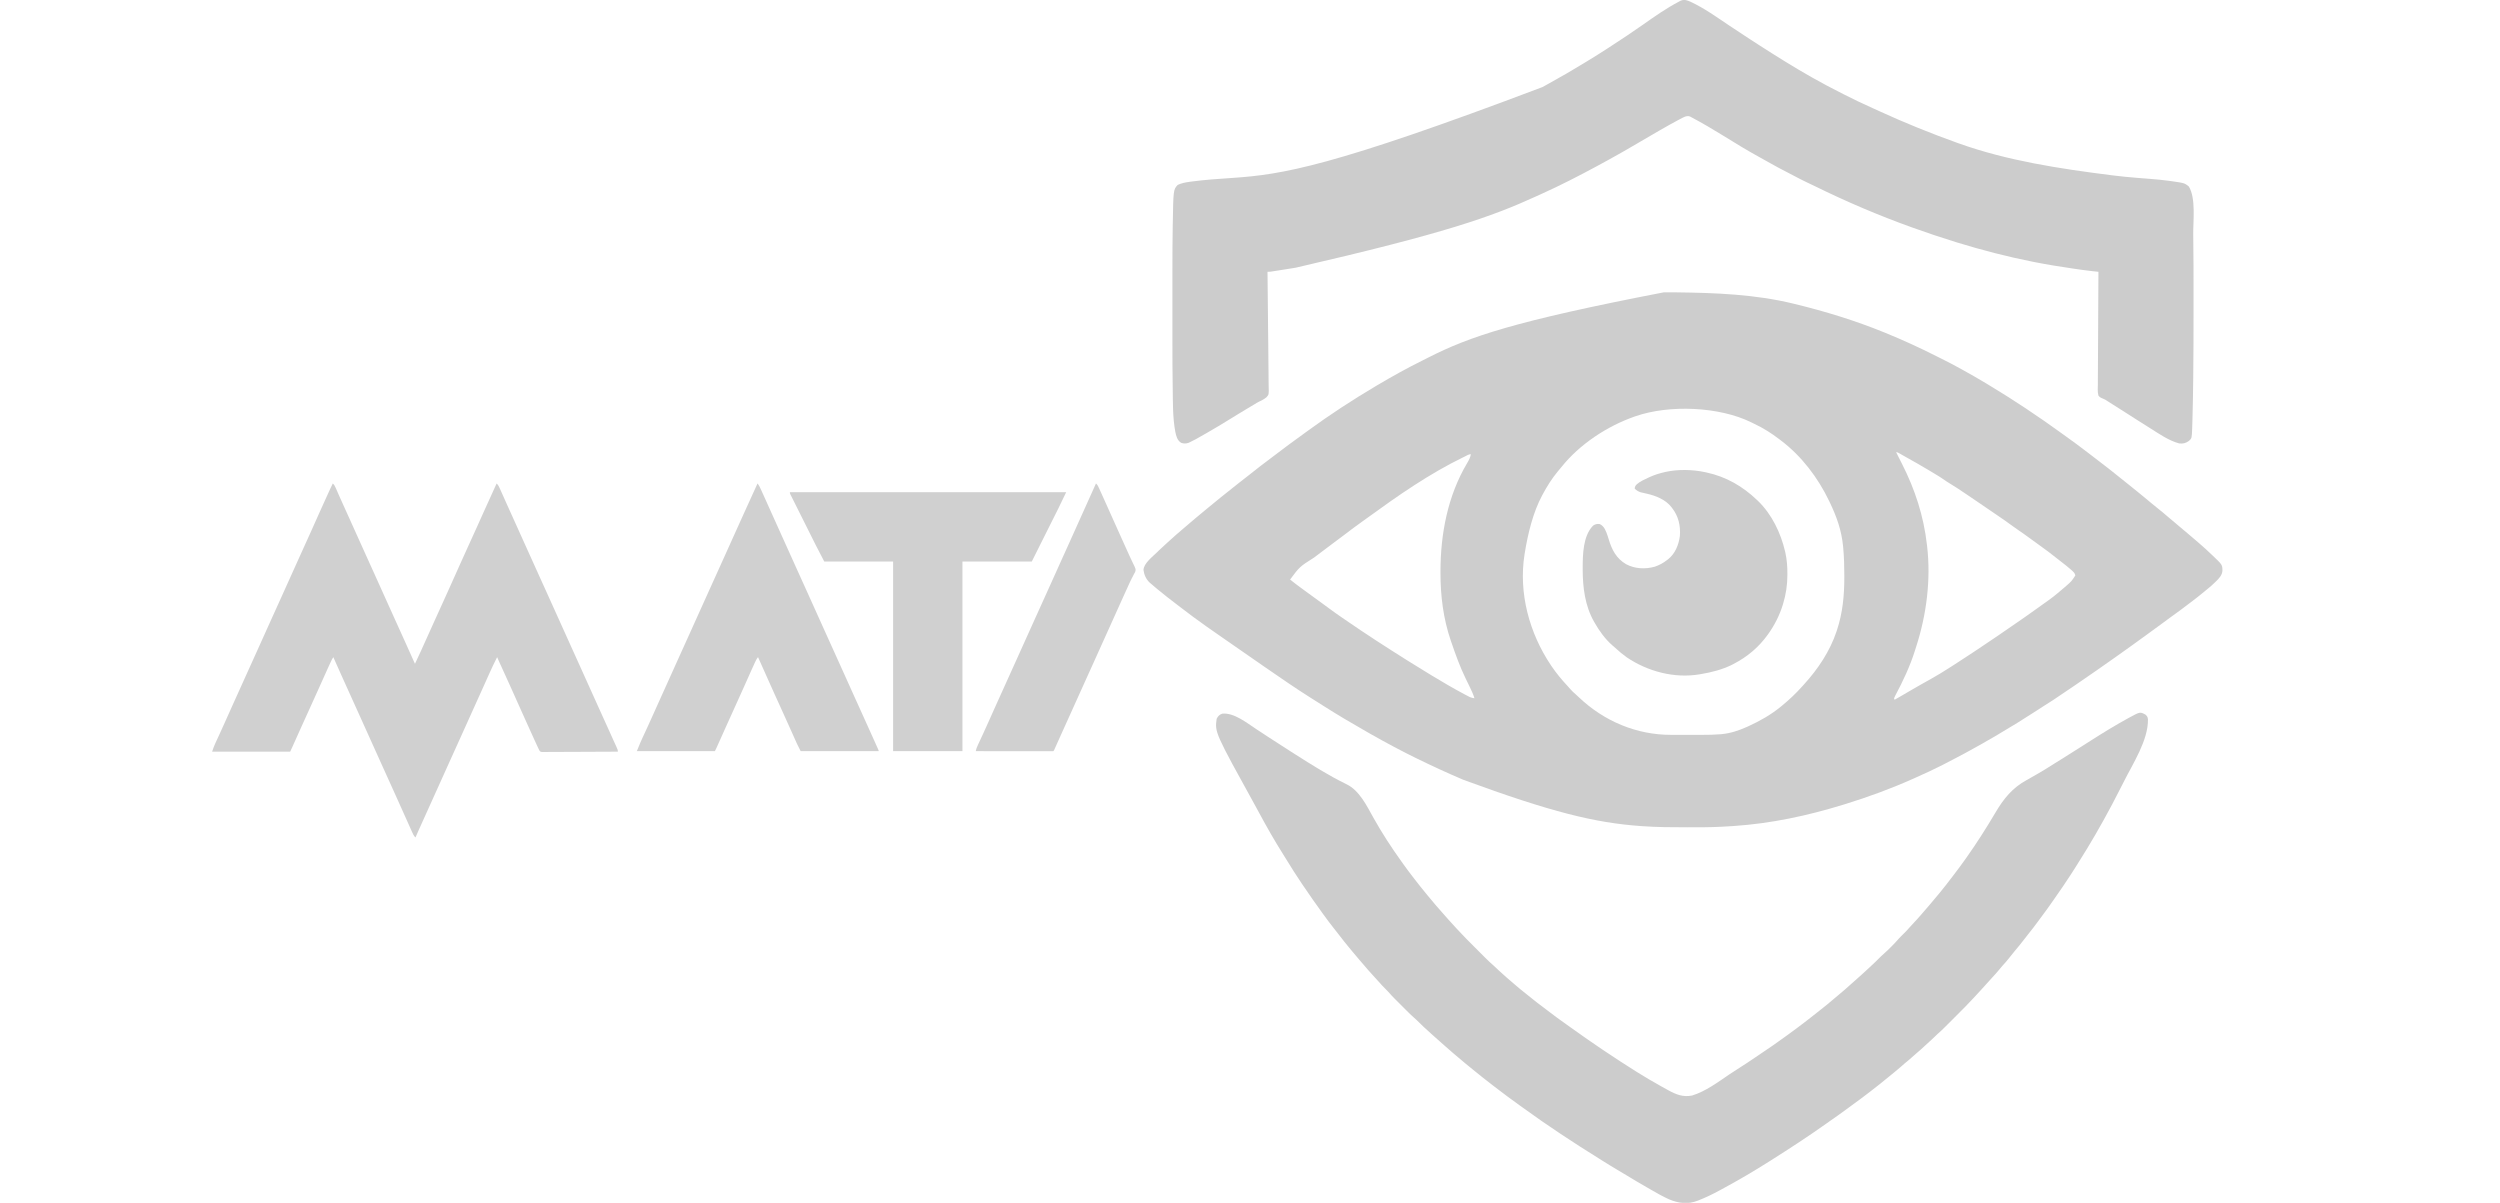
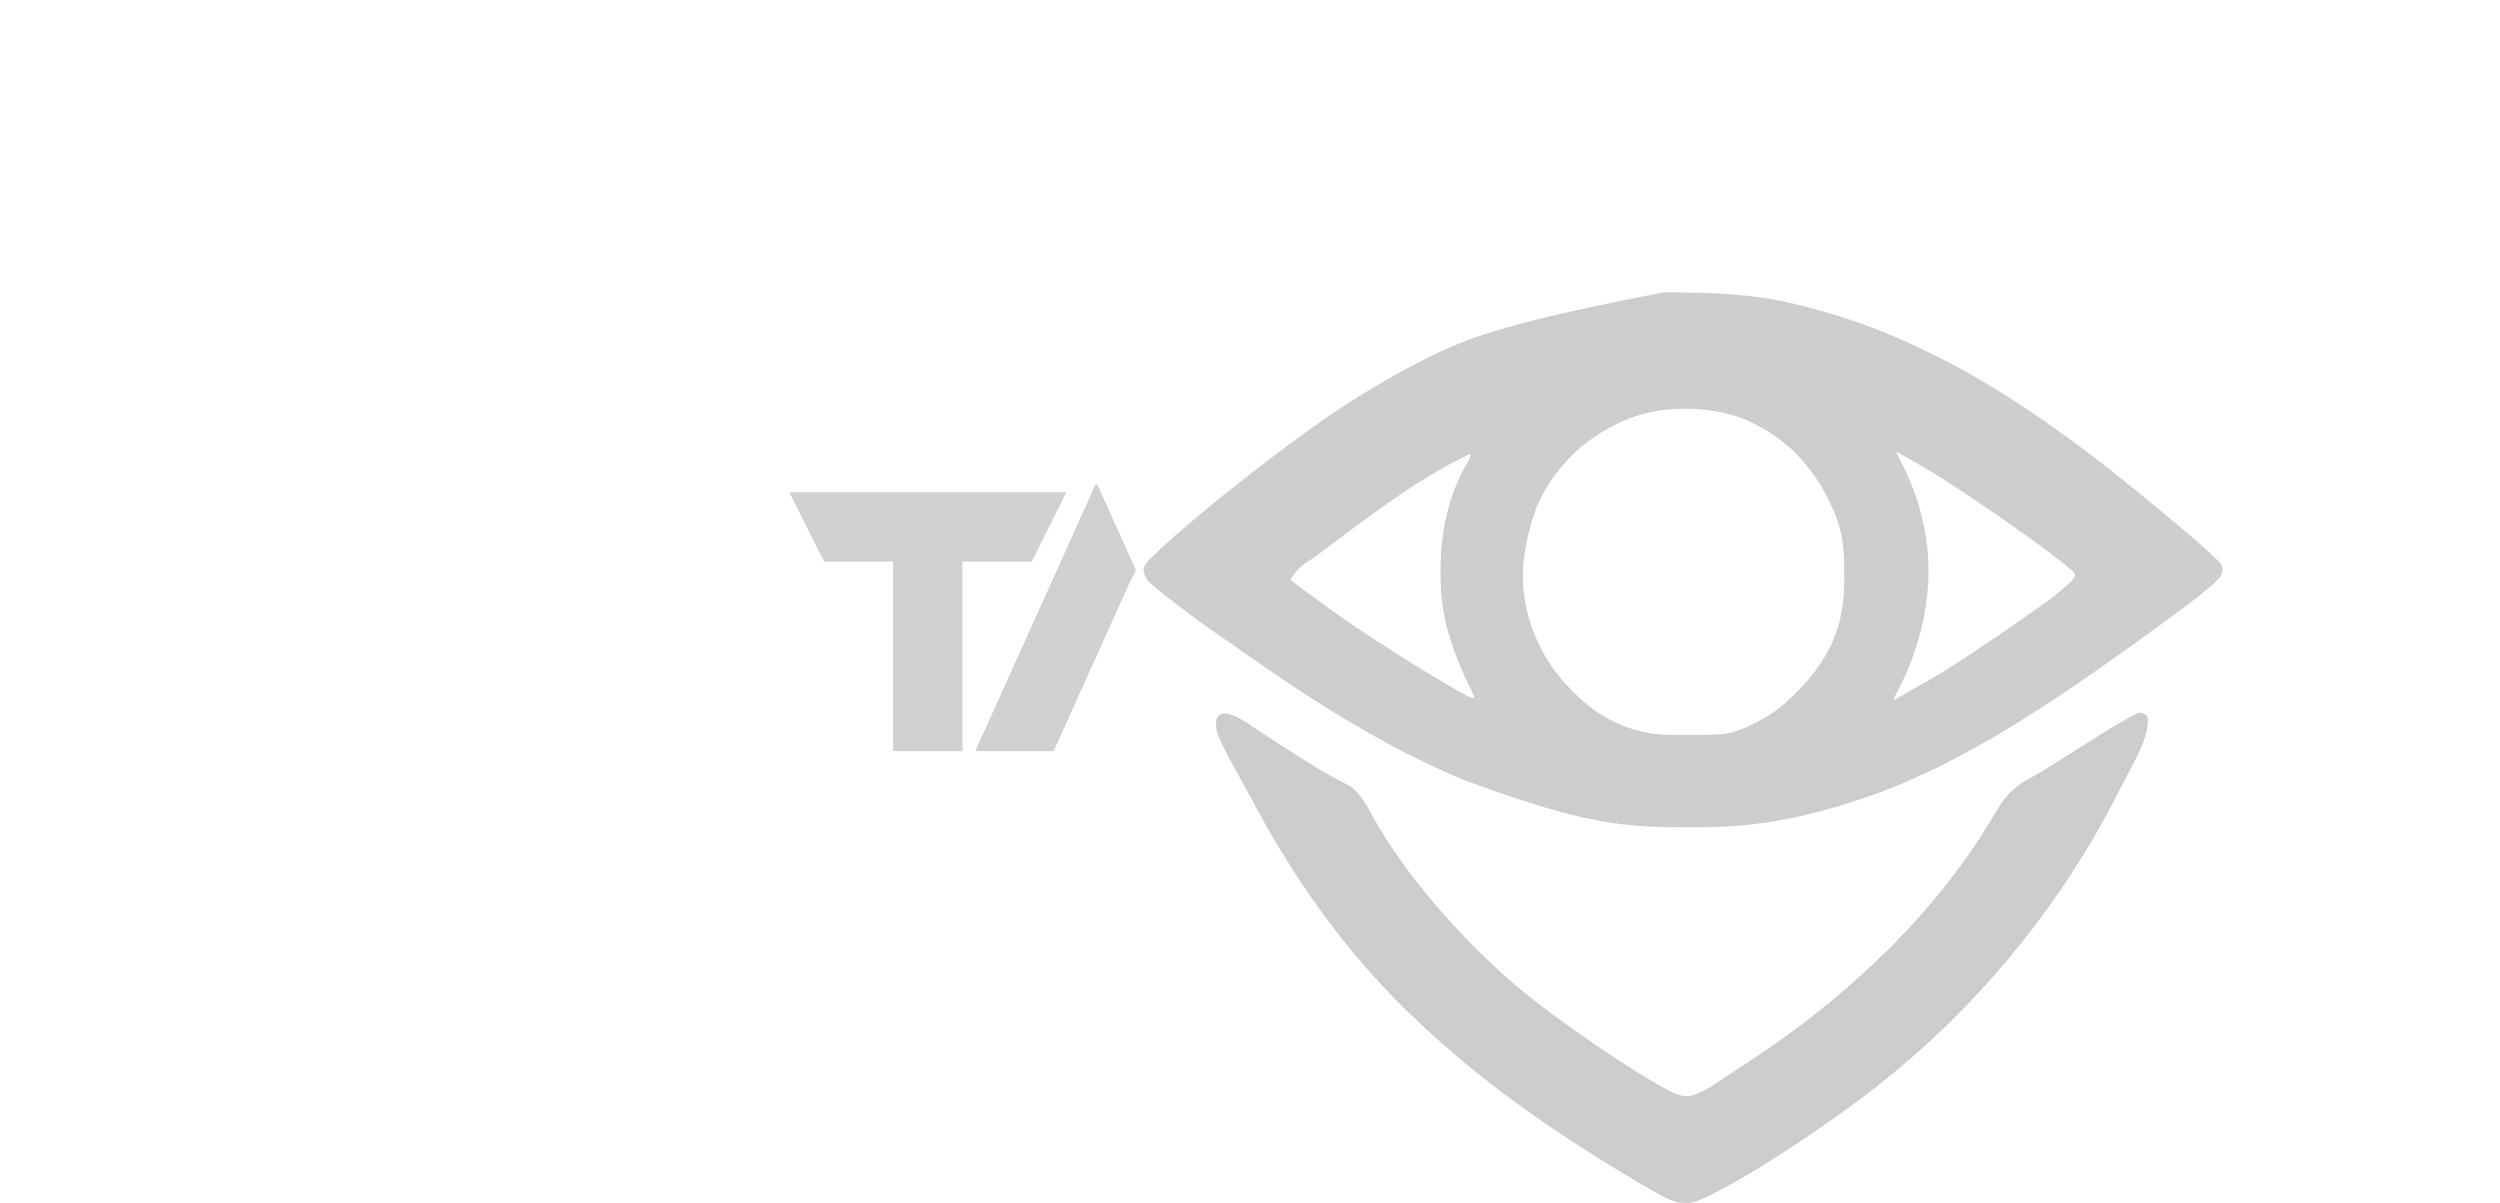
<svg xmlns="http://www.w3.org/2000/svg" width="900px" height="433px" version="1.1">
  <g id="surface1">
    <path style=" stroke:none;fill-rule:nonzero;fill:rgb(80.392%,80.392%,80.392%);fill-opacity:1;" d="M 599.004 105.234 C 600.367 105.215 601.73 105.227 603.098 105.246 C 603.297 105.246 603.297 105.246 603.504 105.25 C 617.648 105.418 631.828 105.957 645.621 109.312 C 645.793 109.355 645.969 109.398 646.148 109.441 C 657.113 112.105 667.891 115.41 678.344 119.672 C 678.531 119.746 678.531 119.746 678.723 119.824 C 684.934 122.359 691.023 125.148 697.008 128.172 C 697.598 128.469 698.188 128.762 698.777 129.055 C 701.309 130.305 703.797 131.617 706.262 132.988 C 706.449 133.09 706.633 133.195 706.824 133.301 C 709.562 134.816 712.27 136.371 714.953 137.984 C 715.258 138.164 715.258 138.164 715.566 138.352 C 724.785 143.895 733.758 149.859 742.461 156.184 C 742.871 156.48 743.281 156.777 743.695 157.074 C 746.305 158.953 748.914 160.844 751.457 162.816 C 752.133 163.34 752.816 163.855 753.496 164.375 C 755.324 165.766 757.145 167.164 758.953 168.578 C 759.301 168.855 759.652 169.129 760.004 169.402 C 761.27 170.391 762.523 171.398 763.77 172.414 C 764.578 173.078 765.398 173.73 766.223 174.375 C 767.328 175.238 768.414 176.121 769.492 177.012 C 769.832 177.289 770.172 177.566 770.512 177.844 C 770.68 177.98 770.848 178.117 771.02 178.262 C 771.355 178.535 771.688 178.805 772.023 179.078 C 772.934 179.82 773.836 180.57 774.727 181.332 C 775.547 182.035 776.383 182.707 777.234 183.367 C 778.297 184.191 779.316 185.059 780.328 185.945 C 781.152 186.664 781.992 187.363 782.84 188.051 C 783.566 188.648 784.277 189.262 784.988 189.875 C 785.637 190.434 786.289 190.98 786.953 191.52 C 788.008 192.375 789.027 193.262 790.051 194.152 C 790.5 194.543 790.949 194.934 791.402 195.316 C 793.09 196.742 794.707 198.234 796.301 199.762 C 796.402 199.855 796.504 199.953 796.609 200.051 C 800.016 203.289 800.016 203.289 800.082 205.355 C 800.016 207.055 798.832 208.258 797.664 209.379 C 797.535 209.508 797.402 209.637 797.266 209.77 C 796.422 210.59 795.559 211.363 794.633 212.09 C 794.059 212.543 793.496 213.008 792.938 213.477 C 791.762 214.449 790.582 215.402 789.352 216.309 C 788.668 216.816 787.992 217.336 787.316 217.852 C 785.965 218.891 784.609 219.918 783.219 220.898 C 782.32 221.531 781.438 222.184 780.551 222.836 C 780.402 222.945 780.254 223.055 780.102 223.168 C 779.648 223.504 779.191 223.84 778.738 224.176 C 776.605 225.754 774.465 227.32 772.309 228.871 C 771.758 229.273 771.203 229.672 770.648 230.07 C 770.234 230.371 769.816 230.672 769.402 230.973 C 768.844 231.375 768.289 231.777 767.73 232.184 C 765.992 233.441 764.242 234.691 762.484 235.926 C 761.973 236.285 761.461 236.648 760.949 237.012 C 759.055 238.352 757.156 239.68 755.258 241.008 C 755.09 241.125 754.918 241.246 754.746 241.367 C 752.273 243.094 749.797 244.805 747.301 246.496 C 746.883 246.777 746.465 247.062 746.051 247.344 C 738.738 252.305 738.738 252.305 735.352 254.422 C 734.574 254.914 733.805 255.418 733.035 255.922 C 728.543 258.852 723.977 261.672 719.348 264.383 C 718.816 264.695 718.289 265.004 717.758 265.316 C 711.93 268.742 705.992 271.957 699.977 275.039 C 699.793 275.137 699.613 275.23 699.426 275.324 C 696.27 276.945 693.051 278.426 689.812 279.867 C 689.457 280.027 689.102 280.188 688.746 280.344 C 680.801 283.895 672.609 286.906 664.293 289.469 C 664.074 289.535 663.852 289.605 663.621 289.676 C 650.668 293.664 637.668 296.457 624.141 297.363 C 623.891 297.379 623.891 297.379 623.633 297.398 C 622.457 297.477 621.281 297.543 620.105 297.605 C 619.934 297.617 619.762 297.625 619.586 297.633 C 615.578 297.84 611.57 297.828 607.559 297.828 C 607.379 297.828 607.203 297.824 607.023 297.824 C 601.762 297.824 596.512 297.801 591.266 297.422 C 591.09 297.41 590.918 297.398 590.738 297.387 C 574.242 296.227 558.473 292.355 526.926 280.773 C 526.809 280.727 526.691 280.676 526.57 280.625 C 520.965 278.254 515.449 275.691 509.984 273.02 C 509.711 272.887 509.711 272.887 509.434 272.75 C 507.176 271.645 504.938 270.512 502.723 269.328 C 502.363 269.137 502.004 268.945 501.645 268.758 C 498.895 267.301 496.168 265.812 493.469 264.266 C 492.961 263.973 492.449 263.684 491.938 263.391 C 486.656 260.387 481.426 257.297 476.305 254.031 C 475.75 253.676 475.195 253.328 474.641 252.977 C 474.043 252.602 473.449 252.227 472.855 251.848 C 472.539 251.648 472.223 251.449 471.906 251.25 C 469.129 249.504 466.402 247.688 463.68 245.852 C 463.512 245.738 463.344 245.621 463.168 245.504 C 460.367 243.613 457.578 241.703 454.809 239.77 C 454.629 239.648 454.453 239.523 454.27 239.395 C 453.527 238.879 452.785 238.363 452.043 237.844 C 450.191 236.555 448.344 235.27 446.484 233.992 C 445.34 233.207 444.203 232.41 443.062 231.609 C 442.117 230.945 441.168 230.285 440.211 229.633 C 438.629 228.547 437.055 227.445 435.484 226.34 C 435.066 226.047 434.645 225.754 434.227 225.457 C 431.078 223.254 428.008 220.949 424.961 218.609 C 424.52 218.277 424.082 217.941 423.645 217.605 C 421.309 215.828 418.992 214.031 416.73 212.152 C 416.633 212.07 416.535 211.988 416.434 211.906 C 415.723 211.316 415.023 210.723 414.328 210.117 C 414.195 210.008 414.062 209.895 413.93 209.781 C 412.625 208.598 411.863 206.914 411.66 205.184 C 411.719 202.77 415.098 200.27 416.688 198.676 C 416.816 198.543 416.945 198.414 417.074 198.281 C 417.809 197.551 418.559 196.855 419.34 196.18 C 419.867 195.723 420.379 195.246 420.891 194.766 C 421.773 193.949 422.66 193.145 423.574 192.363 C 423.664 192.285 423.754 192.207 423.844 192.129 C 424.504 191.562 425.16 191 425.82 190.438 C 426.152 190.148 426.484 189.863 426.82 189.578 C 429.156 187.57 431.512 185.586 433.891 183.633 C 434.293 183.305 434.691 182.973 435.09 182.645 C 437.977 180.262 440.871 177.902 443.816 175.594 C 444.496 175.059 445.172 174.52 445.844 173.98 C 447.074 172.988 448.32 172.02 449.578 171.066 C 450.445 170.406 451.301 169.73 452.148 169.047 C 453.32 168.098 454.52 167.191 455.727 166.293 C 456.492 165.723 457.25 165.141 458.008 164.559 C 461.875 161.594 465.801 158.699 469.754 155.852 C 470.16 155.559 470.562 155.266 470.961 154.973 C 478.754 149.305 486.832 144 495.125 139.094 C 495.309 138.984 495.492 138.875 495.684 138.762 C 501.109 135.547 506.609 132.48 512.266 129.684 C 512.879 129.379 513.492 129.07 514.105 128.758 C 529.055 121.16 545.082 115.648 599.004 105.234 Z M 588.859 149.82 C 588.711 149.871 588.559 149.926 588.406 149.977 C 578.57 153.422 568.641 159.941 562.094 168.172 C 561.672 168.699 561.234 169.211 560.793 169.727 C 558.68 172.273 556.961 175.023 555.395 177.934 C 555.297 178.121 555.297 178.121 555.191 178.309 C 551.883 184.453 550.031 192.176 548.926 199.02 C 548.879 199.289 548.879 199.289 548.836 199.566 C 546.633 213.477 550.555 227.949 558.355 239.527 C 558.434 239.645 558.512 239.762 558.59 239.879 C 560.262 242.336 562.152 244.633 564.18 246.801 C 564.602 247.254 565.008 247.719 565.414 248.188 C 565.965 248.809 566.543 249.355 567.176 249.891 C 567.586 250.246 567.98 250.621 568.371 250.996 C 577.441 259.637 589.184 264.574 601.609 264.547 C 602.043 264.547 602.473 264.547 602.906 264.547 C 603.805 264.547 604.703 264.547 605.602 264.547 C 606.738 264.543 607.875 264.547 609.016 264.547 C 609.902 264.551 610.793 264.547 611.684 264.547 C 612.102 264.547 612.52 264.547 612.941 264.547 C 615.051 264.551 617.148 264.512 619.258 264.336 C 619.426 264.32 619.594 264.305 619.766 264.293 C 622.949 263.992 625.895 263.027 628.797 261.723 C 628.988 261.637 629.18 261.551 629.375 261.465 C 633.617 259.535 637.578 257.285 641.184 254.324 C 641.293 254.234 641.406 254.145 641.52 254.051 C 644.078 251.938 646.5 249.672 648.707 247.195 C 648.934 246.941 649.164 246.691 649.395 246.438 C 654.461 240.891 658.754 234.477 661.152 227.32 C 661.203 227.172 661.254 227.02 661.305 226.863 C 663.355 220.68 663.965 214.301 663.957 207.816 C 663.957 207.617 663.957 207.418 663.957 207.215 C 663.953 203.852 663.867 200.52 663.555 197.172 C 663.535 196.969 663.516 196.766 663.496 196.559 C 662.941 190.891 661.188 186.004 658.746 180.895 C 658.664 180.715 658.578 180.539 658.488 180.355 C 654.484 171.996 648.57 164.188 641.141 158.574 C 640.922 158.41 640.707 158.246 640.492 158.082 C 637.711 155.945 634.734 154.074 631.559 152.582 C 631.188 152.402 630.816 152.223 630.449 152.039 C 618.898 146.344 600.965 145.641 588.859 149.82 Z M 682.598 162.77 C 682.727 163.023 682.855 163.281 682.984 163.539 C 683.109 163.789 683.234 164.039 683.355 164.289 C 683.809 165.191 684.262 166.094 684.723 166.992 C 689.402 176.18 692.523 185.785 693.691 196.062 C 693.711 196.219 693.73 196.379 693.75 196.543 C 695.172 208.66 693.547 221.348 689.793 232.906 C 689.641 233.367 689.496 233.824 689.355 234.289 C 687.602 239.859 685.035 245.305 682.281 250.453 C 682.129 250.75 681.992 251.059 681.859 251.367 C 681.949 251.641 681.949 251.641 682.043 251.922 C 682.777 251.496 683.516 251.074 684.25 250.648 C 684.359 250.586 684.469 250.523 684.586 250.457 C 685.871 249.715 687.156 248.969 688.434 248.211 C 689.695 247.461 690.977 246.742 692.258 246.023 C 692.457 245.914 692.652 245.805 692.859 245.691 C 693.055 245.578 693.25 245.469 693.453 245.355 C 693.648 245.246 693.844 245.137 694.047 245.023 C 694.41 244.82 694.773 244.617 695.137 244.418 C 697.484 243.102 699.766 241.707 702.027 240.246 C 702.586 239.883 703.148 239.523 703.711 239.168 C 706.039 237.688 708.344 236.18 710.633 234.645 C 711.035 234.371 711.441 234.102 711.848 233.832 C 716.723 230.598 721.555 227.301 726.352 223.957 C 727.258 223.324 728.164 222.695 729.074 222.074 C 730.656 220.992 732.211 219.875 733.762 218.746 C 734.172 218.449 734.586 218.148 735 217.852 C 739.172 214.902 739.172 214.902 743.055 211.598 C 743.312 211.375 743.57 211.148 743.828 210.93 C 745.75 209.262 745.75 209.262 747.121 207.16 C 746.953 206.301 746.418 205.855 745.781 205.285 C 745.637 205.156 745.637 205.156 745.484 205.02 C 744.453 204.105 743.363 203.258 742.27 202.414 C 741.855 202.098 741.449 201.773 741.039 201.449 C 738.574 199.496 736.082 197.57 733.5 195.773 C 732.52 195.09 731.559 194.383 730.598 193.668 C 729.277 192.688 727.934 191.746 726.574 190.824 C 725.664 190.207 724.77 189.574 723.887 188.918 C 722.594 187.957 721.27 187.043 719.941 186.137 C 719.477 185.82 719.012 185.5 718.551 185.184 C 716.629 183.855 714.695 182.543 712.762 181.23 C 712.195 180.848 711.629 180.461 711.062 180.074 C 710.195 179.488 709.332 178.902 708.465 178.312 C 708.117 178.082 707.773 177.848 707.43 177.613 C 705.59 176.363 703.742 175.141 701.836 173.996 C 700.957 173.465 700.117 172.906 699.285 172.309 C 698.508 171.766 697.691 171.281 696.879 170.789 C 696.695 170.68 696.512 170.566 696.32 170.453 C 695.754 170.109 695.184 169.77 694.613 169.426 C 694.445 169.324 694.273 169.223 694.098 169.117 C 691.574 167.605 689.023 166.156 686.453 164.727 C 685.965 164.453 685.477 164.176 684.988 163.898 C 684.852 163.82 684.711 163.742 684.57 163.66 C 684.316 163.516 684.066 163.371 683.816 163.227 C 683.242 162.879 683.242 162.879 682.598 162.77 Z M 527.293 164.363 C 527.105 164.453 526.914 164.543 526.723 164.637 C 514.566 170.543 503.254 178.434 492.348 186.363 C 491.902 186.684 491.457 187.004 491.008 187.32 C 488.449 189.137 485.938 191.016 483.445 192.926 C 482.387 193.734 481.316 194.531 480.242 195.32 C 478.816 196.363 477.414 197.426 476.012 198.5 C 475.043 199.242 474.066 199.977 473.086 200.707 C 467.852 204.031 467.852 204.031 464.434 208.641 C 466.051 209.914 467.668 211.184 469.352 212.371 C 470.266 213.016 471.164 213.676 472.059 214.34 C 473.344 215.289 474.637 216.23 475.938 217.164 C 476.805 217.789 477.664 218.422 478.523 219.059 C 480.09 220.223 481.676 221.348 483.289 222.445 C 483.66 222.695 484.023 222.945 484.391 223.199 C 491.547 228.141 498.855 232.867 506.215 237.492 C 506.387 237.602 506.555 237.707 506.73 237.816 C 509.441 239.52 512.164 241.199 514.906 242.855 C 515.141 243 515.141 243 515.379 243.145 C 519.238 245.48 523.125 247.77 527.109 249.887 C 527.242 249.957 527.379 250.031 527.52 250.105 C 527.875 250.293 528.23 250.477 528.59 250.66 C 528.777 250.758 528.969 250.855 529.164 250.957 C 529.715 251.188 530.215 251.293 530.805 251.367 C 530.391 250.004 529.828 248.758 529.199 247.48 C 529 247.066 528.797 246.652 528.598 246.234 C 528.277 245.578 527.957 244.926 527.637 244.27 C 525.59 240.07 524 235.621 522.488 231.203 C 522.418 231.008 522.352 230.812 522.281 230.609 C 519.586 222.742 518.559 214.48 518.57 206.188 C 518.57 206.027 518.57 205.867 518.57 205.703 C 518.594 192.168 521.164 178.566 528.109 166.82 C 528.75 165.734 529.312 164.77 529.512 163.508 C 528.734 163.508 527.98 164.031 527.293 164.363 Z M 527.293 164.363 " />
-     <path style=" stroke:none;fill-rule:nonzero;fill:rgb(80%,80%,80%);fill-opacity:1;" d="M 608.641 0.656 C 613.566 2.953 618.086 6.223 622.594 9.238 C 625.02 10.863 627.457 12.465 629.906 14.059 C 630.047 14.148 630.191 14.242 630.336 14.34 C 631.238 14.926 632.145 15.508 633.047 16.094 C 633.215 16.199 633.387 16.309 633.559 16.422 C 639.648 20.34 645.789 24.172 652.09 27.746 C 652.289 27.855 652.484 27.969 652.688 28.082 C 656.012 29.969 659.391 31.738 662.801 33.469 C 663.18 33.66 663.555 33.852 663.934 34.047 C 667.277 35.754 670.656 37.363 674.086 38.895 C 674.914 39.266 675.742 39.645 676.566 40.023 C 685.73 44.227 695.109 48.023 704.598 51.418 C 704.746 51.473 704.891 51.523 705.043 51.578 C 722.695 57.895 741.531 60.727 760.066 63.074 C 760.227 63.094 760.387 63.113 760.555 63.137 C 763.512 63.512 766.473 63.797 769.441 64.035 C 769.566 64.047 769.688 64.055 769.812 64.066 C 771.16 64.176 772.508 64.281 773.855 64.383 C 776.215 64.562 778.559 64.785 780.902 65.105 C 781.117 65.137 781.336 65.168 781.559 65.195 C 786.449 65.895 786.449 65.895 787.984 67.141 C 790.586 71.395 789.492 79.754 789.562 84.504 C 789.566 84.625 789.566 84.75 789.57 84.879 C 789.688 92.453 789.676 100.023 789.672 107.598 C 789.668 108.98 789.668 110.363 789.672 111.746 C 789.676 119.945 789.66 128.145 789.559 136.348 C 789.555 136.508 789.555 136.668 789.551 136.832 C 789.492 141.469 789.43 146.109 789.289 150.746 C 789.277 151.113 789.266 151.477 789.258 151.844 C 789.238 152.492 789.219 153.137 789.195 153.785 C 789.191 153.957 789.188 154.129 789.18 154.309 C 789.047 157.77 789.047 157.77 788.027 158.723 C 786.918 159.543 785.832 159.812 784.469 159.625 C 780.707 158.609 777.195 156.117 773.93 154.074 C 773.777 153.98 773.625 153.883 773.469 153.785 C 772.449 153.145 771.434 152.5 770.418 151.855 C 770.098 151.652 769.777 151.449 769.457 151.246 C 768.043 150.348 766.633 149.445 765.223 148.543 C 763.266 147.285 761.309 146.035 759.336 144.805 C 759.16 144.691 758.98 144.582 758.797 144.465 C 757.863 143.84 757.863 143.84 756.84 143.406 C 756.199 143.164 755.883 142.957 755.441 142.422 C 755.062 141.078 755.211 139.586 755.234 138.203 C 755.234 137.766 755.234 137.324 755.23 136.887 C 755.23 135.816 755.238 134.75 755.25 133.68 C 755.266 132.438 755.266 131.191 755.27 129.949 C 755.273 127.73 755.285 125.512 755.305 123.293 C 755.32 121.141 755.332 118.984 755.34 116.828 C 755.34 116.629 755.34 116.629 755.344 116.426 C 755.344 115.762 755.348 115.094 755.348 114.426 C 755.367 108.898 755.402 103.375 755.441 97.848 C 755.086 97.809 755.086 97.809 754.719 97.77 C 754.402 97.738 754.086 97.703 753.77 97.672 C 753.613 97.656 753.457 97.641 753.293 97.621 C 751.98 97.484 750.672 97.316 749.363 97.129 C 749.137 97.094 748.91 97.062 748.676 97.031 C 747.945 96.926 747.215 96.82 746.488 96.711 C 746.363 96.695 746.234 96.676 746.105 96.656 C 741.496 95.988 736.902 95.238 732.332 94.332 C 732.18 94.301 732.027 94.273 731.871 94.242 C 722.668 92.422 713.566 90.059 704.598 87.305 C 704.426 87.25 704.254 87.199 704.078 87.145 C 698.848 85.535 693.664 83.789 688.516 81.938 C 688.371 81.887 688.23 81.836 688.086 81.785 C 676.289 77.543 664.703 72.602 653.453 67.07 C 652.426 66.566 651.391 66.078 650.359 65.594 C 648.902 64.902 647.473 64.168 646.051 63.41 C 645.305 63.012 644.555 62.625 643.805 62.238 C 641.352 60.98 638.922 59.695 636.531 58.324 C 635.43 57.695 634.32 57.078 633.211 56.469 C 631.23 55.371 629.258 54.254 627.316 53.086 C 627.039 52.918 627.039 52.918 626.758 52.75 C 624.598 51.441 622.438 50.125 620.289 48.797 C 616.535 46.473 612.73 44.238 608.828 42.172 C 608.703 42.102 608.578 42.031 608.449 41.961 C 607.824 41.684 607.246 41.812 606.609 41.988 C 605.871 42.297 605.176 42.668 604.473 43.051 C 604.168 43.211 604.168 43.211 603.855 43.379 C 601.797 44.48 599.762 45.629 597.734 46.797 C 597.543 46.906 597.348 47.02 597.148 47.133 C 595.047 48.336 592.953 49.551 590.871 50.785 C 590.707 50.883 590.543 50.98 590.371 51.078 C 590.207 51.176 590.043 51.273 589.871 51.375 C 586.422 53.418 582.945 55.406 579.43 57.34 C 579.262 57.434 579.09 57.527 578.918 57.621 C 577.734 58.273 576.551 58.918 575.363 59.559 C 575.156 59.672 574.945 59.785 574.73 59.902 C 568.25 63.398 561.672 66.777 554.957 69.801 C 554.32 70.086 553.684 70.379 553.047 70.668 C 536.934 78.043 520.234 83.984 466.465 96.367 C 465.988 96.441 465.512 96.52 465.035 96.598 C 463.707 96.812 462.375 97.023 461.047 97.234 C 460.844 97.266 460.645 97.297 460.434 97.332 C 459.871 97.418 459.312 97.508 458.75 97.594 C 458.586 97.621 458.422 97.645 458.25 97.672 C 458.102 97.695 457.949 97.719 457.797 97.742 C 457.668 97.762 457.535 97.781 457.402 97.805 C 457.039 97.848 457.039 97.848 456.297 97.848 C 456.301 98.074 456.305 98.305 456.309 98.539 C 456.383 103.973 456.441 109.406 456.477 114.84 C 456.48 115.508 456.484 116.18 456.492 116.848 C 456.492 116.98 456.492 117.113 456.492 117.25 C 456.508 119.406 456.535 121.562 456.57 123.719 C 456.602 125.93 456.621 128.145 456.629 130.355 C 456.633 131.598 456.645 132.84 456.668 134.082 C 456.691 135.254 456.699 136.422 456.695 137.594 C 456.695 138.023 456.703 138.449 456.715 138.879 C 456.812 142.031 456.812 142.031 455.953 142.996 C 455.113 143.688 454.191 144.18 453.203 144.629 C 452.633 144.898 452.113 145.223 451.582 145.559 C 451.227 145.77 450.875 145.98 450.52 146.191 C 450.125 146.426 449.727 146.664 449.332 146.902 C 449.137 147.02 448.941 147.133 448.738 147.254 C 447.84 147.793 446.945 148.34 446.047 148.883 C 445.875 148.988 445.703 149.094 445.523 149.203 C 444.594 149.773 443.66 150.344 442.73 150.918 C 440.066 152.57 437.387 154.184 434.668 155.738 C 434.371 155.91 434.371 155.91 434.066 156.082 C 430.246 158.27 430.246 158.27 428.461 159.137 C 428.262 159.234 428.062 159.332 427.859 159.43 C 426.93 159.734 426.121 159.742 425.191 159.402 C 423.754 158.457 423.434 156.977 423.098 155.383 C 422.137 150.199 422.258 144.738 422.176 139.488 C 422.172 139.25 422.168 139.012 422.164 138.766 C 422.082 133.668 422.066 128.57 422.07 123.473 C 422.07 122.746 422.07 122.02 422.07 121.293 C 422.07 121.172 422.07 121.047 422.07 120.922 C 422.07 120.668 422.07 120.418 422.07 120.168 C 422.066 117.855 422.07 115.543 422.07 113.23 C 422.07 111.273 422.07 109.32 422.07 107.363 C 422.07 105.055 422.066 102.746 422.07 100.438 C 422.07 100.188 422.07 99.938 422.07 99.688 C 422.07 99.566 422.07 99.441 422.07 99.316 C 422.07 98.48 422.07 97.648 422.07 96.812 C 422.066 91.766 422.094 86.723 422.176 81.676 C 422.18 81.453 422.184 81.227 422.188 80.996 C 422.402 68.32 422.402 68.32 423.941 66.586 C 425.262 65.953 426.652 65.676 428.09 65.477 C 428.305 65.445 428.516 65.418 428.734 65.387 C 433.676 64.719 438.66 64.391 443.633 64.055 C 461.582 62.84 479.332 60.098 555.254 31.359 C 555.844 31.031 556.438 30.703 557.031 30.379 C 561.688 27.832 566.266 25.168 570.789 22.395 C 571.113 22.195 571.434 22 571.758 21.801 C 574.062 20.391 576.363 18.973 578.621 17.488 C 579.137 17.152 579.652 16.816 580.164 16.48 C 583.988 13.988 587.797 11.477 591.527 8.844 C 595.727 5.883 599.945 2.922 604.508 0.531 C 604.703 0.43 604.898 0.324 605.102 0.219 C 606.43 -0.277 607.402 0.098 608.641 0.656 Z M 608.641 0.656 " />
    <path style=" stroke:none;fill-rule:nonzero;fill:rgb(80%,80%,80%);fill-opacity:1;" d="M 772.348 257.25 C 772.957 257.77 773.156 258.117 773.262 258.91 C 773.414 266.48 767.793 274.957 764.512 281.527 C 764.426 281.703 764.336 281.879 764.246 282.062 C 763.066 284.426 761.855 286.77 760.621 289.098 C 760.496 289.328 760.375 289.559 760.254 289.789 C 756.477 296.914 752.445 303.914 748.113 310.715 C 747.875 311.09 747.637 311.469 747.406 311.848 C 746.219 313.77 744.969 315.652 743.707 317.531 C 743.363 318.043 743.023 318.559 742.684 319.074 C 741.715 320.527 740.703 321.953 739.699 323.383 C 739.363 323.863 739.027 324.344 738.691 324.828 C 737.531 326.504 736.348 328.156 735.117 329.777 C 734.598 330.461 734.094 331.152 733.586 331.848 C 732.512 333.316 731.41 334.758 730.262 336.172 C 729.758 336.801 729.262 337.438 728.773 338.078 C 727.609 339.598 726.414 341.078 725.172 342.535 C 724.547 343.273 723.945 344.027 723.352 344.797 C 722.594 345.777 721.789 346.703 720.941 347.613 C 720.504 348.094 720.098 348.59 719.691 349.098 C 718.879 350.102 718.012 351.043 717.129 351.988 C 716.73 352.414 716.34 352.848 715.957 353.293 C 715.09 354.293 714.188 355.266 713.289 356.238 C 713.109 356.434 712.934 356.625 712.754 356.82 C 712.395 357.211 712.035 357.602 711.676 357.992 C 711.305 358.391 710.934 358.793 710.566 359.195 C 708.508 361.445 706.34 363.59 704.18 365.746 C 703.621 366.305 703.062 366.863 702.504 367.426 C 702.066 367.863 701.629 368.297 701.191 368.734 C 700.988 368.941 700.781 369.148 700.574 369.355 C 699.582 370.352 698.586 371.336 697.512 372.246 C 697.18 372.539 696.867 372.848 696.555 373.164 C 696.141 373.59 695.715 373.988 695.262 374.379 C 694.527 375.012 693.82 375.676 693.113 376.344 C 692.09 377.305 691.051 378.234 689.98 379.141 C 689.348 379.676 688.723 380.223 688.109 380.781 C 687.324 381.496 686.512 382.16 685.688 382.828 C 685.195 383.234 684.723 383.656 684.25 384.09 C 683.531 384.742 682.793 385.355 682.031 385.953 C 681.34 386.508 680.656 387.074 679.973 387.637 C 677.855 389.387 675.715 391.105 673.527 392.773 C 673.109 393.094 672.691 393.414 672.273 393.738 C 670.461 395.125 668.637 396.488 666.781 397.82 C 665.922 398.434 665.074 399.066 664.227 399.695 C 662.566 400.922 660.879 402.109 659.184 403.285 C 658.656 403.656 658.129 404.027 657.605 404.402 C 651.105 409.023 644.41 413.387 637.672 417.648 C 637.5 417.758 637.328 417.863 637.152 417.977 C 631.516 421.551 625.75 424.941 619.871 428.105 C 619.539 428.285 619.203 428.465 618.871 428.645 C 616.504 429.93 614.109 431.086 611.602 432.074 C 611.473 432.129 611.34 432.18 611.207 432.234 C 607.691 433.641 604.199 433.188 600.793 431.727 C 598.59 430.742 596.504 429.539 594.418 428.332 C 593.844 428 593.27 427.672 592.695 427.344 C 590.336 425.996 588.008 424.613 585.688 423.195 C 584.539 422.492 583.383 421.797 582.215 421.117 C 580.402 420.059 578.625 418.945 576.844 417.832 C 576.48 417.605 576.117 417.379 575.754 417.152 C 566.438 411.348 557.246 405.316 548.367 398.859 C 547.922 398.539 547.477 398.223 547.027 397.906 C 543.977 395.734 540.988 393.477 538.016 391.199 C 537.789 391.023 537.559 390.848 537.328 390.672 C 534.875 388.793 532.461 386.867 530.066 384.91 C 529.879 384.758 529.691 384.602 529.5 384.445 C 529.168 384.176 528.836 383.902 528.508 383.633 C 528.188 383.371 527.867 383.109 527.547 382.852 C 526.262 381.805 525.004 380.73 523.746 379.648 C 523.41 379.359 523.074 379.07 522.734 378.785 C 521.605 377.82 520.484 376.848 519.387 375.848 C 519.004 375.504 518.621 375.164 518.234 374.828 C 517.523 374.207 516.82 373.574 516.117 372.941 C 515.816 372.672 515.516 372.402 515.215 372.133 C 513.398 370.508 511.598 368.863 509.895 367.125 C 509.562 366.801 509.223 366.5 508.867 366.199 C 508.004 365.445 507.195 364.645 506.391 363.836 C 506.234 363.68 506.078 363.527 505.922 363.367 C 505.594 363.043 505.27 362.715 504.945 362.391 C 504.449 361.895 503.953 361.398 503.461 360.906 C 503.141 360.586 502.824 360.27 502.508 359.953 C 502.289 359.734 502.289 359.734 502.062 359.508 C 501.293 358.734 500.547 357.945 499.836 357.113 C 499.43 356.645 498.988 356.211 498.543 355.777 C 497.867 355.109 497.223 354.43 496.605 353.703 C 496.094 353.121 495.562 352.555 495.031 351.984 C 494.184 351.074 493.344 350.156 492.535 349.211 C 492.375 349.023 492.211 348.832 492.051 348.645 C 491.77 348.316 491.488 347.992 491.211 347.664 C 490.605 346.957 490 346.254 489.387 345.555 C 488.477 344.504 487.574 343.449 486.699 342.363 C 486.352 341.941 486.004 341.52 485.656 341.098 C 484.449 339.648 483.273 338.18 482.137 336.676 C 481.492 335.824 480.832 334.988 480.16 334.16 C 478.867 332.559 477.66 330.898 476.449 329.234 C 476.348 329.094 476.242 328.953 476.137 328.805 C 473.715 325.473 471.359 322.105 469.055 318.691 C 468.922 318.496 468.789 318.301 468.652 318.102 C 466.723 315.242 464.871 312.348 463.078 309.398 C 462.742 308.848 462.402 308.301 462.059 307.758 C 458.859 302.703 455.891 297.48 453.066 292.211 C 452.797 291.715 452.527 291.215 452.254 290.719 C 437.32 263.668 437.32 263.668 437.992 258.766 C 438.477 257.816 439.02 257.25 440.027 256.914 C 444.242 256.5 448.898 260.273 452.23 262.465 C 452.465 262.617 452.699 262.773 452.938 262.926 C 454.219 263.766 455.5 264.605 456.781 265.449 C 459.457 267.211 462.156 268.941 464.863 270.66 C 465.32 270.945 465.773 271.238 466.227 271.527 C 472.246 275.352 478.344 279.219 484.77 282.336 C 489.41 284.59 492.027 290.09 494.465 294.449 C 497.516 299.895 500.91 305.117 504.555 310.184 C 504.754 310.465 504.957 310.75 505.156 311.031 C 506.262 312.57 507.383 314.094 508.547 315.586 C 508.844 315.969 509.141 316.352 509.438 316.734 C 510.621 318.27 511.82 319.789 513.059 321.281 C 513.328 321.613 513.598 321.945 513.867 322.277 C 514.727 323.328 515.605 324.367 516.484 325.402 C 516.668 325.617 516.852 325.832 517.031 326.047 C 518.137 327.352 519.258 328.637 520.41 329.895 C 520.762 330.277 521.105 330.668 521.445 331.062 C 522.184 331.906 522.945 332.73 523.707 333.551 C 524.09 333.965 524.473 334.379 524.852 334.793 C 526.859 336.98 528.965 339.074 531.066 341.172 C 531.605 341.711 532.141 342.246 532.676 342.785 C 533.098 343.203 533.516 343.625 533.938 344.043 C 534.133 344.242 534.332 344.441 534.531 344.637 C 535.598 345.711 536.684 346.746 537.832 347.73 C 538.082 347.961 538.328 348.188 538.57 348.418 C 538.695 348.535 538.816 348.648 538.941 348.77 C 539.188 349.004 539.434 349.234 539.68 349.469 C 540.527 350.266 541.391 351.043 542.27 351.801 C 542.375 351.891 542.48 351.98 542.586 352.074 C 542.891 352.336 543.191 352.594 543.496 352.852 C 544.168 353.43 544.84 354.004 545.508 354.586 C 546.664 355.586 547.832 356.559 549.039 357.496 C 549.73 358.031 550.406 358.578 551.082 359.133 C 552.598 360.379 554.152 361.562 555.727 362.734 C 556.547 363.344 557.359 363.965 558.172 364.59 C 559.742 365.793 561.324 366.961 562.945 368.094 C 563.754 368.656 564.551 369.234 565.344 369.812 C 566.965 370.984 568.602 372.133 570.242 373.277 C 570.773 373.648 571.309 374.023 571.844 374.395 C 574.223 376.059 574.223 376.059 576.629 377.68 C 577.105 377.996 577.582 378.312 578.059 378.633 C 581.629 381.02 585.219 383.375 588.859 385.648 C 589.133 385.82 589.133 385.82 589.41 385.992 C 592.207 387.742 595.035 389.418 597.922 391.012 C 598.102 391.113 598.281 391.215 598.465 391.316 C 599.008 391.617 599.551 391.918 600.094 392.215 C 600.332 392.348 600.332 392.348 600.578 392.484 C 603.426 394.039 605.906 395.039 609.168 394.387 C 614.066 392.879 618.496 389.543 622.703 386.691 C 623.859 385.914 625.023 385.16 626.203 384.422 C 628.176 383.184 630.105 381.883 632.031 380.574 C 632.367 380.348 632.707 380.117 633.043 379.891 C 634.668 378.793 636.289 377.691 637.906 376.586 C 638.113 376.445 638.113 376.445 638.324 376.301 C 639.715 375.348 641.078 374.363 642.438 373.371 C 642.844 373.074 643.25 372.781 643.66 372.488 C 645.68 371.043 647.66 369.551 649.629 368.039 C 650 367.754 650.371 367.469 650.742 367.188 C 651.902 366.301 653.051 365.395 654.188 364.477 C 654.859 363.938 655.539 363.402 656.219 362.871 C 657.332 362.004 658.414 361.109 659.48 360.188 C 660.117 359.637 660.762 359.094 661.418 358.562 C 663.211 357.105 664.949 355.57 666.66 354.016 C 667.039 353.676 667.422 353.34 667.809 353.004 C 669.434 351.582 671.027 350.121 672.613 348.656 C 672.777 348.504 672.777 348.504 672.945 348.348 C 674.352 347.051 675.734 345.738 677.074 344.367 C 677.469 343.973 677.883 343.605 678.305 343.238 C 679.16 342.496 679.961 341.703 680.762 340.898 C 680.902 340.758 681.043 340.617 681.188 340.473 C 681.953 339.707 682.684 338.922 683.391 338.102 C 683.93 337.492 684.512 336.926 685.094 336.355 C 685.898 335.559 686.688 334.766 687.418 333.898 C 687.953 333.285 688.512 332.695 689.07 332.102 C 689.949 331.16 690.82 330.215 691.656 329.234 C 691.82 329.047 691.98 328.859 692.141 328.668 C 692.422 328.344 692.703 328.016 692.984 327.688 C 693.586 326.98 694.195 326.277 694.805 325.578 C 695.875 324.348 696.918 323.105 697.941 321.836 C 698.125 321.613 698.312 321.387 698.496 321.164 C 699.848 319.512 701.16 317.832 702.449 316.129 C 702.75 315.734 703.051 315.344 703.352 314.953 C 704.793 313.082 706.191 311.184 707.559 309.258 C 707.66 309.113 707.766 308.965 707.871 308.816 C 711.641 303.496 715.121 298.016 718.438 292.406 C 721.367 287.457 724.5 283.594 729.609 280.82 C 730.992 280.07 732.352 279.281 733.707 278.484 C 733.824 278.418 733.941 278.348 734.059 278.277 C 735.895 277.203 737.699 276.086 739.488 274.941 C 740.262 274.449 741.039 273.973 741.82 273.492 C 743.516 272.445 745.195 271.379 746.875 270.305 C 747.93 269.633 748.988 268.965 750.047 268.297 C 750.992 267.703 751.93 267.102 752.871 266.504 C 757.223 263.727 761.613 261.031 766.145 258.555 C 766.41 258.41 766.41 258.41 766.684 258.258 C 770.422 256.234 770.422 256.234 772.348 257.25 Z M 772.348 257.25 " />
-     <path style=" stroke:none;fill-rule:nonzero;fill:rgb(81.569%,81.569%,81.569%);fill-opacity:1;" d="M 119.805 174.051 C 120.316 174.496 120.547 174.941 120.816 175.559 C 120.949 175.859 120.949 175.859 121.086 176.168 C 121.18 176.387 121.277 176.609 121.379 176.836 C 121.535 177.199 121.695 177.559 121.855 177.922 C 121.973 178.184 122.09 178.445 122.203 178.707 C 122.871 180.219 123.555 181.727 124.238 183.234 C 124.617 184.066 124.996 184.902 125.371 185.734 C 125.449 185.902 125.523 186.07 125.602 186.242 C 126.383 187.973 127.164 189.703 127.941 191.438 C 129.074 193.957 130.211 196.48 131.352 198.996 C 131.422 199.16 131.496 199.32 131.57 199.484 C 132.086 200.625 132.602 201.766 133.117 202.906 C 133.707 204.207 134.297 205.512 134.887 206.812 C 134.957 206.973 135.031 207.133 135.105 207.301 C 136.242 209.809 137.371 212.32 138.5 214.832 C 139.566 217.199 140.633 219.566 141.703 221.934 C 141.777 222.094 141.848 222.254 141.922 222.418 C 142.59 223.895 143.262 225.375 143.93 226.852 C 144.387 227.859 144.84 228.867 145.297 229.875 C 145.371 230.035 145.441 230.199 145.52 230.363 C 146.816 233.23 148.105 236.102 149.387 238.973 C 150.766 236.055 152.117 233.129 153.422 230.176 C 154.441 227.863 155.48 225.559 156.539 223.262 C 157.551 221.066 158.555 218.867 159.539 216.66 C 160.344 214.855 161.16 213.055 161.977 211.258 C 163.16 208.645 164.336 206.027 165.496 203.402 C 166.562 200.988 167.656 198.586 168.758 196.191 C 169.703 194.141 170.637 192.086 171.559 190.027 C 172.441 188.043 173.336 186.062 174.23 184.086 C 174.305 183.922 174.379 183.758 174.457 183.586 C 175.895 180.406 177.34 177.227 178.785 174.051 C 179.414 174.629 179.699 175.316 180.039 176.086 C 180.141 176.312 180.141 176.312 180.242 176.543 C 180.465 177.039 180.688 177.539 180.91 178.039 C 181.066 178.391 181.227 178.742 181.383 179.094 C 181.711 179.824 182.039 180.555 182.363 181.285 C 183.039 182.793 183.719 184.297 184.402 185.801 C 185.684 188.633 186.961 191.465 188.234 194.301 C 189.738 197.648 191.25 200.988 192.762 204.332 C 193.57 206.113 194.375 207.898 195.18 209.68 C 195.402 210.164 195.621 210.648 195.84 211.133 C 195.949 211.375 195.949 211.375 196.059 211.621 C 196.5 212.594 196.941 213.57 197.383 214.543 C 198.957 218.031 200.531 221.516 202.102 225.004 C 203.164 227.375 204.234 229.742 205.305 232.105 C 205.375 232.266 205.449 232.43 205.523 232.594 C 206.039 233.734 206.555 234.875 207.07 236.012 C 207.66 237.316 208.25 238.617 208.84 239.922 C 208.949 240.164 208.949 240.164 209.059 240.41 C 210.195 242.918 211.324 245.43 212.453 247.941 C 213.52 250.309 214.586 252.676 215.656 255.043 C 215.766 255.281 215.766 255.281 215.875 255.523 C 216.551 257.016 217.223 258.504 217.898 259.992 C 218.293 260.867 218.688 261.738 219.082 262.609 C 219.301 263.094 219.52 263.574 219.738 264.059 C 220.074 264.797 220.406 265.535 220.738 266.277 C 220.949 266.738 221.156 267.199 221.367 267.664 C 221.504 267.965 221.645 268.27 221.781 268.574 C 221.844 268.715 221.91 268.855 221.973 269 C 222.418 269.984 222.418 269.984 222.418 270.602 C 218.785 270.625 215.156 270.641 211.527 270.648 C 209.84 270.656 208.156 270.66 206.469 270.672 C 205 270.68 203.531 270.688 202.062 270.688 C 201.285 270.691 200.508 270.691 199.73 270.699 C 198.996 270.707 198.266 270.707 197.531 270.707 C 197.266 270.707 196.996 270.707 196.727 270.711 C 196.359 270.715 195.992 270.715 195.625 270.715 C 195.422 270.715 195.215 270.715 195.004 270.715 C 194.5 270.602 194.5 270.602 194.168 270.164 C 194.094 270.004 194.02 269.844 193.945 269.676 C 193.863 269.512 193.781 269.352 193.699 269.184 C 193.617 269.004 193.535 268.824 193.449 268.641 C 193.355 268.441 193.262 268.238 193.164 268.027 C 193.062 267.809 192.961 267.59 192.859 267.363 C 192.75 267.133 192.645 266.898 192.535 266.664 C 191.715 264.891 190.914 263.109 190.117 261.324 C 189.297 259.488 188.473 257.66 187.645 255.832 C 186.398 253.086 185.164 250.332 183.945 247.574 C 182.832 245.062 181.691 242.566 180.539 240.07 C 180.477 239.934 180.41 239.793 180.348 239.652 C 180.227 239.395 180.109 239.141 179.992 238.883 C 179.637 238.117 179.297 237.348 178.969 236.57 C 177.977 238.512 177.047 240.477 176.156 242.469 C 175.871 243.109 175.586 243.75 175.297 244.391 C 175.145 244.73 174.996 245.066 174.844 245.402 C 174.109 247.047 173.367 248.688 172.625 250.328 C 171.406 253.016 170.195 255.703 168.984 258.395 C 167.852 260.914 166.715 263.438 165.578 265.953 C 165.469 266.195 165.469 266.195 165.355 266.441 C 164.766 267.746 164.176 269.047 163.586 270.352 C 163.07 271.492 162.555 272.629 162.039 273.77 C 161.969 273.93 161.895 274.09 161.82 274.258 C 160.684 276.766 159.555 279.277 158.426 281.789 C 157.359 284.164 156.285 286.539 155.211 288.914 C 154.082 291.41 152.953 293.91 151.828 296.41 C 151.68 296.734 151.535 297.059 151.391 297.383 C 151.188 297.828 150.988 298.277 150.785 298.723 C 150.727 298.855 150.668 298.984 150.609 299.121 C 150.254 299.906 149.91 300.695 149.574 301.492 C 148.941 300.91 148.652 300.215 148.312 299.441 C 148.242 299.293 148.176 299.141 148.105 298.984 C 147.883 298.484 147.656 297.98 147.434 297.48 C 147.277 297.125 147.117 296.773 146.961 296.422 C 146.633 295.695 146.309 294.965 145.984 294.238 C 145.543 293.25 145.102 292.266 144.656 291.281 C 144.59 291.129 144.52 290.98 144.453 290.824 C 144.316 290.523 144.18 290.223 144.043 289.922 C 143.84 289.465 143.633 289.008 143.43 288.551 C 142.434 286.336 141.434 284.121 140.434 281.906 C 140.359 281.746 140.285 281.586 140.211 281.422 C 139.695 280.281 139.18 279.141 138.664 278 C 138.074 276.699 137.484 275.395 136.895 274.094 C 136.824 273.934 136.75 273.773 136.676 273.605 C 135.539 271.098 134.41 268.586 133.281 266.074 C 132.215 263.707 131.148 261.34 130.078 258.973 C 130.004 258.812 129.934 258.652 129.859 258.484 C 129.344 257.344 128.828 256.203 128.312 255.066 C 126.539 251.152 124.77 247.238 123.008 243.32 C 122.906 243.094 122.906 243.094 122.801 242.867 C 121.859 240.77 120.922 238.672 119.992 236.57 C 119.59 237.168 119.301 237.789 119 238.441 C 118.941 238.574 118.879 238.707 118.816 238.844 C 118.613 239.285 118.414 239.723 118.211 240.164 C 118.141 240.316 118.07 240.469 118 240.625 C 116.922 242.977 115.863 245.34 114.816 247.707 C 113.867 249.855 112.898 251.996 111.914 254.129 C 110.75 256.652 109.602 259.184 108.469 261.723 C 107.781 263.262 107.09 264.797 106.398 266.336 C 106.172 266.84 105.949 267.34 105.723 267.84 C 105.582 268.148 105.445 268.457 105.309 268.766 C 105.242 268.91 105.18 269.051 105.113 269.199 C 104.668 270.191 104.668 270.191 104.461 270.602 C 95.188 270.602 85.914 270.602 76.359 270.602 C 76.711 269.539 77.059 268.551 77.527 267.547 C 77.586 267.422 77.645 267.293 77.707 267.164 C 77.832 266.895 77.957 266.621 78.082 266.352 C 78.418 265.629 78.75 264.898 79.086 264.172 C 79.152 264.027 79.219 263.883 79.289 263.73 C 79.883 262.438 80.469 261.141 81.051 259.84 C 81.246 259.402 81.441 258.965 81.637 258.527 C 81.688 258.414 81.734 258.305 81.789 258.188 C 82.48 256.641 83.172 255.094 83.867 253.551 C 83.938 253.395 84.008 253.238 84.082 253.078 C 85.828 249.199 87.582 245.32 89.336 241.441 C 89.852 240.305 90.367 239.164 90.883 238.023 C 90.957 237.863 91.027 237.703 91.102 237.539 C 92.168 235.18 93.23 232.824 94.293 230.465 C 95.426 227.941 96.562 225.422 97.699 222.906 C 97.773 222.742 97.848 222.582 97.922 222.418 C 98.512 221.113 99.102 219.812 99.691 218.508 C 100.207 217.367 100.723 216.23 101.238 215.09 C 101.309 214.93 101.383 214.77 101.457 214.602 C 102.523 212.246 103.586 209.887 104.645 207.527 C 105.777 205.008 106.914 202.488 108.055 199.969 C 108.125 199.809 108.199 199.648 108.273 199.484 C 109.016 197.848 109.754 196.211 110.496 194.574 C 110.867 193.754 111.242 192.93 111.613 192.109 C 111.688 191.945 111.758 191.785 111.836 191.617 C 112.906 189.25 113.965 186.879 115.016 184.504 C 116 182.273 117.008 180.055 118.027 177.844 C 118.094 177.691 118.164 177.543 118.234 177.391 C 118.43 176.969 118.621 176.547 118.816 176.125 C 118.875 176 118.93 175.875 118.992 175.746 C 119.254 175.18 119.52 174.609 119.805 174.051 Z M 119.805 174.051 " />
-     <path style=" stroke:none;fill-rule:nonzero;fill:rgb(81.569%,81.569%,81.569%);fill-opacity:1;" d="M 284.355 177.195 C 317.18 177.195 350.004 177.195 383.824 177.195 C 381.91 181.23 381.91 181.23 380.984 183.078 C 380.879 183.293 380.773 183.504 380.664 183.723 C 380.383 184.285 380.098 184.852 379.816 185.414 C 379.551 185.945 379.285 186.48 379.016 187.012 C 378.242 188.562 377.469 190.109 376.691 191.656 C 374.957 195.125 373.223 198.594 371.434 202.164 C 363.199 202.164 354.961 202.164 346.477 202.164 C 346.477 224.688 346.477 247.211 346.477 270.418 C 338.238 270.418 330.004 270.418 321.516 270.418 C 321.516 247.895 321.516 225.371 321.516 202.164 C 313.34 202.164 305.164 202.164 296.742 202.164 C 294.617 198.125 294.617 198.125 293.715 196.324 C 293.613 196.117 293.508 195.91 293.402 195.699 C 293.129 195.148 292.852 194.598 292.578 194.051 C 292.406 193.703 292.23 193.359 292.059 193.016 C 291.457 191.809 290.852 190.602 290.25 189.398 C 289.691 188.277 289.129 187.156 288.566 186.035 C 288.082 185.066 287.598 184.098 287.113 183.129 C 286.824 182.555 286.539 181.977 286.25 181.402 C 285.93 180.766 285.609 180.125 285.293 179.488 C 285.195 179.297 285.102 179.105 285.004 178.91 C 284.918 178.738 284.832 178.566 284.742 178.387 C 284.668 178.234 284.59 178.086 284.512 177.93 C 284.355 177.566 284.355 177.566 284.355 177.195 Z M 284.355 177.195 " />
-     <path style=" stroke:none;fill-rule:nonzero;fill:rgb(81.569%,81.569%,81.569%);fill-opacity:1;" d="M 272.707 174.051 C 273.223 174.676 273.547 175.355 273.879 176.09 C 273.938 176.219 273.996 176.348 274.055 176.477 C 274.246 176.898 274.434 177.316 274.625 177.738 C 274.758 178.035 274.895 178.328 275.027 178.625 C 275.914 180.582 276.797 182.543 277.672 184.508 C 278.551 186.469 279.434 188.426 280.32 190.387 C 281.484 192.953 282.645 195.523 283.801 198.098 C 284.934 200.617 286.07 203.137 287.207 205.656 C 287.281 205.816 287.355 205.977 287.43 206.145 C 287.945 207.285 288.461 208.422 288.977 209.562 C 289.566 210.867 290.156 212.168 290.746 213.473 C 290.816 213.633 290.891 213.793 290.965 213.957 C 292.098 216.469 293.23 218.98 294.359 221.492 C 295.426 223.859 296.492 226.227 297.562 228.594 C 297.633 228.754 297.707 228.914 297.781 229.078 C 298.297 230.219 298.812 231.359 299.328 232.5 C 299.918 233.801 300.508 235.105 301.098 236.406 C 301.172 236.566 301.242 236.727 301.316 236.895 C 302.453 239.402 303.582 241.914 304.715 244.426 C 305.777 246.793 306.844 249.16 307.914 251.527 C 307.988 251.688 308.062 251.848 308.137 252.016 C 308.875 253.648 309.613 255.281 310.352 256.91 C 311.832 260.18 313.309 263.445 314.777 266.719 C 314.914 267.031 315.055 267.344 315.195 267.66 C 315.391 268.09 315.582 268.52 315.773 268.949 C 315.832 269.078 315.891 269.207 315.949 269.336 C 316.34 270.211 316.34 270.211 316.34 270.418 C 307.066 270.418 297.793 270.418 288.238 270.418 C 286.781 267.508 286.781 267.508 286.281 266.359 C 286.223 266.234 286.168 266.109 286.113 265.977 C 285.996 265.711 285.879 265.445 285.762 265.18 C 284.656 262.664 283.527 260.16 282.379 257.664 C 281.211 255.137 280.062 252.598 278.926 250.051 C 278.281 248.605 277.629 247.164 276.98 245.723 C 275.609 242.676 274.242 239.625 272.891 236.57 C 272.387 237.18 272.062 237.844 271.738 238.562 C 271.684 238.688 271.625 238.812 271.566 238.941 C 271.379 239.352 271.195 239.762 271.008 240.176 C 270.875 240.465 270.742 240.758 270.609 241.051 C 269.633 243.203 268.672 245.363 267.715 247.527 C 266.793 249.609 265.855 251.688 264.906 253.758 C 263.777 256.219 262.664 258.688 261.559 261.16 C 260.875 262.695 260.184 264.227 259.496 265.762 C 259.344 266.098 259.195 266.43 259.043 266.766 C 258.832 267.234 258.621 267.707 258.41 268.176 C 258.348 268.316 258.285 268.457 258.219 268.602 C 258.129 268.797 258.129 268.797 258.039 269 C 257.988 269.113 257.938 269.227 257.887 269.344 C 257.719 269.703 257.539 270.062 257.359 270.418 C 248.086 270.418 238.812 270.418 229.258 270.418 C 230.742 266.809 230.742 266.809 231.281 265.656 C 231.344 265.523 231.406 265.391 231.469 265.254 C 231.598 264.977 231.727 264.695 231.855 264.418 C 232.203 263.668 232.551 262.918 232.895 262.168 C 233 261.945 233 261.945 233.105 261.715 C 233.703 260.414 234.293 259.109 234.875 257.805 C 235.844 255.637 236.816 253.473 237.797 251.309 C 238.961 248.738 240.121 246.168 241.277 243.598 C 242.41 241.074 243.547 238.555 244.684 236.035 C 244.758 235.875 244.828 235.715 244.906 235.551 C 245.496 234.246 246.086 232.941 246.676 231.641 C 247.191 230.5 247.707 229.363 248.219 228.223 C 248.293 228.062 248.367 227.902 248.441 227.734 C 249.508 225.379 250.57 223.02 251.629 220.66 C 252.762 218.141 253.898 215.621 255.039 213.102 C 255.109 212.941 255.184 212.781 255.258 212.613 C 255.848 211.312 256.438 210.008 257.027 208.703 C 257.543 207.566 258.059 206.426 258.574 205.285 C 258.648 205.125 258.719 204.965 258.793 204.801 C 259.859 202.441 260.922 200.086 261.984 197.727 C 263.48 194.395 264.984 191.066 266.488 187.738 C 267.023 186.559 267.559 185.379 268.09 184.199 C 269.621 180.812 271.152 177.426 272.707 174.051 Z M 272.707 174.051 " />
-     <path style=" stroke:none;fill-rule:nonzero;fill:rgb(80.392%,80.392%,80.392%);fill-opacity:1;" d="M 613.82 169.98 C 613.996 170.02 614.168 170.055 614.348 170.094 C 621.367 171.605 627.32 175.039 632.492 179.969 C 632.676 180.141 632.676 180.141 632.859 180.312 C 637.848 185.121 641.078 191.859 642.629 198.523 C 642.664 198.68 642.699 198.832 642.738 198.992 C 643.293 201.527 643.473 204.047 643.461 206.641 C 643.461 206.852 643.461 206.852 643.457 207.066 C 643.445 210.617 642.953 213.93 641.922 217.332 C 641.887 217.457 641.848 217.586 641.809 217.715 C 640.664 221.461 638.84 225.066 636.562 228.246 C 636.484 228.352 636.406 228.461 636.328 228.57 C 633.117 233.02 629.035 236.449 624.172 238.973 C 623.855 239.141 623.855 239.141 623.527 239.312 C 619.996 241.059 616.211 242.027 612.34 242.672 C 612.203 242.695 612.066 242.723 611.922 242.746 C 602.801 244.309 593.113 241.734 585.531 236.57 C 584.113 235.555 582.789 234.43 581.508 233.246 C 581.129 232.898 580.738 232.566 580.344 232.234 C 577.82 230.016 575.719 227.094 574.07 224.176 C 574.004 224.059 573.934 223.941 573.863 223.82 C 570.605 218.141 569.777 211.469 569.77 205.008 C 569.77 204.859 569.77 204.711 569.77 204.555 C 569.777 199.699 569.859 192.93 573.516 189.219 C 574.32 188.664 574.949 188.543 575.918 188.664 C 577.605 189.473 578.172 191.258 578.754 192.922 C 578.887 193.32 579.008 193.723 579.129 194.125 C 580.254 197.914 581.879 201.055 585.391 203.105 C 588.559 204.805 592.281 204.961 595.703 204.016 C 597.352 203.453 598.773 202.688 600.137 201.609 C 600.266 201.516 600.391 201.422 600.523 201.324 C 603.094 199.277 604.352 196.098 604.762 192.918 C 605.023 189.254 604.266 185.867 601.988 182.93 C 601.906 182.816 601.82 182.703 601.734 182.586 C 599.629 179.879 596.164 178.48 592.93 177.75 C 592.531 177.66 592.133 177.566 591.734 177.473 C 591.367 177.387 590.996 177.301 590.629 177.219 C 589.766 176.945 589.129 176.539 588.492 175.902 C 588.539 175.137 588.773 174.777 589.336 174.27 C 590.523 173.27 591.898 172.656 593.297 172.016 C 593.512 171.914 593.727 171.812 593.945 171.711 C 595.652 170.934 597.391 170.402 599.215 169.98 C 599.41 169.934 599.41 169.934 599.609 169.887 C 604.051 168.898 609.387 169.016 613.82 169.98 Z M 613.82 169.98 " />
+     <path style=" stroke:none;fill-rule:nonzero;fill:rgb(81.569%,81.569%,81.569%);fill-opacity:1;" d="M 284.355 177.195 C 317.18 177.195 350.004 177.195 383.824 177.195 C 381.91 181.23 381.91 181.23 380.984 183.078 C 380.879 183.293 380.773 183.504 380.664 183.723 C 380.383 184.285 380.098 184.852 379.816 185.414 C 379.551 185.945 379.285 186.48 379.016 187.012 C 378.242 188.562 377.469 190.109 376.691 191.656 C 374.957 195.125 373.223 198.594 371.434 202.164 C 363.199 202.164 354.961 202.164 346.477 202.164 C 346.477 224.688 346.477 247.211 346.477 270.418 C 338.238 270.418 330.004 270.418 321.516 270.418 C 321.516 247.895 321.516 225.371 321.516 202.164 C 313.34 202.164 305.164 202.164 296.742 202.164 C 294.617 198.125 294.617 198.125 293.715 196.324 C 293.613 196.117 293.508 195.91 293.402 195.699 C 293.129 195.148 292.852 194.598 292.578 194.051 C 292.406 193.703 292.23 193.359 292.059 193.016 C 291.457 191.809 290.852 190.602 290.25 189.398 C 289.691 188.277 289.129 187.156 288.566 186.035 C 288.082 185.066 287.598 184.098 287.113 183.129 C 286.824 182.555 286.539 181.977 286.25 181.402 C 285.93 180.766 285.609 180.125 285.293 179.488 C 285.195 179.297 285.102 179.105 285.004 178.91 C 284.668 178.234 284.59 178.086 284.512 177.93 C 284.355 177.566 284.355 177.566 284.355 177.195 Z M 284.355 177.195 " />
    <path style=" stroke:none;fill-rule:nonzero;fill:rgb(81.569%,81.569%,81.569%);fill-opacity:1;" d="M 394.547 174.051 C 395.145 174.547 395.406 175.191 395.719 175.887 C 395.777 176.016 395.832 176.145 395.895 176.277 C 396.086 176.699 396.273 177.121 396.465 177.543 C 396.598 177.84 396.73 178.133 396.867 178.43 C 397.266 179.312 397.664 180.195 398.059 181.078 C 398.164 181.316 398.273 181.555 398.379 181.789 C 398.914 182.977 399.445 184.168 399.977 185.355 C 400.668 186.902 401.363 188.449 402.059 189.992 C 402.125 190.148 402.195 190.301 402.266 190.461 C 403.086 192.281 403.906 194.105 404.73 195.926 C 404.809 196.098 404.887 196.27 404.969 196.449 C 405.414 197.43 405.855 198.41 406.301 199.395 C 406.438 199.691 406.57 199.992 406.707 200.293 C 407.039 201.043 407.387 201.781 407.754 202.516 C 408.941 204.93 408.941 204.93 408.668 205.887 C 408.473 206.285 408.473 206.285 408.227 206.684 C 408.059 207.012 407.895 207.34 407.727 207.668 C 407.582 207.938 407.582 207.938 407.434 208.215 C 406.871 209.305 406.379 210.43 405.875 211.547 C 405.555 212.258 405.23 212.961 404.906 213.668 C 404.262 215.074 403.625 216.484 402.992 217.898 C 402.02 220.074 401.039 222.246 400.059 224.418 C 398.895 226.988 397.734 229.559 396.578 232.129 C 395.445 234.652 394.309 237.172 393.172 239.691 C 393.098 239.852 393.023 240.012 392.949 240.176 C 392.359 241.48 391.77 242.785 391.18 244.086 C 390.664 245.227 390.148 246.363 389.637 247.504 C 389.562 247.664 389.488 247.824 389.414 247.992 C 388.281 250.5 387.148 253.008 386.023 255.52 C 384.777 258.289 383.527 261.055 382.273 263.82 C 382.207 263.973 382.137 264.125 382.066 264.281 C 381.934 264.578 381.797 264.879 381.664 265.176 C 381.301 265.977 380.941 266.773 380.582 267.578 C 380.508 267.746 380.43 267.918 380.352 268.094 C 380.203 268.426 380.055 268.754 379.91 269.086 C 379.809 269.309 379.809 269.309 379.711 269.531 C 379.652 269.664 379.594 269.793 379.531 269.93 C 379.387 270.23 379.387 270.23 379.199 270.418 C 378.84 270.434 378.48 270.441 378.117 270.438 C 377.883 270.438 377.648 270.441 377.406 270.441 C 377.145 270.438 376.879 270.438 376.617 270.438 C 376.34 270.438 376.066 270.438 375.793 270.438 C 375.043 270.438 374.293 270.438 373.543 270.438 C 372.762 270.434 371.98 270.434 371.199 270.434 C 369.715 270.434 368.234 270.434 366.754 270.43 C 365.066 270.43 363.379 270.426 361.695 270.426 C 358.223 270.426 354.754 270.422 351.281 270.418 C 351.434 269.578 351.727 268.863 352.09 268.094 C 352.152 267.957 352.215 267.82 352.281 267.68 C 352.414 267.391 352.551 267.098 352.688 266.805 C 353.051 266.027 353.41 265.246 353.77 264.469 C 353.844 264.309 353.914 264.152 353.992 263.992 C 354.605 262.668 355.207 261.336 355.801 260 C 355.895 259.789 355.988 259.578 356.086 259.359 C 356.234 259.027 356.383 258.695 356.531 258.363 C 357.223 256.82 357.914 255.277 358.609 253.734 C 358.68 253.578 358.75 253.426 358.82 253.266 C 360.566 249.383 362.32 245.504 364.078 241.629 C 364.594 240.488 365.109 239.348 365.621 238.211 C 365.695 238.051 365.77 237.887 365.844 237.723 C 366.91 235.367 367.973 233.008 369.031 230.648 C 370.164 228.129 371.301 225.609 372.441 223.09 C 372.512 222.93 372.586 222.77 372.66 222.602 C 373.25 221.301 373.84 219.996 374.43 218.691 C 374.945 217.555 375.461 216.414 375.977 215.273 C 376.051 215.113 376.121 214.953 376.195 214.789 C 377.262 212.43 378.324 210.074 379.387 207.715 C 380.52 205.191 381.656 202.672 382.793 200.152 C 382.867 199.992 382.941 199.832 383.016 199.668 C 383.605 198.363 384.195 197.059 384.785 195.758 C 388.055 188.527 391.312 181.293 394.547 174.051 Z M 394.547 174.051 " />
  </g>
</svg>